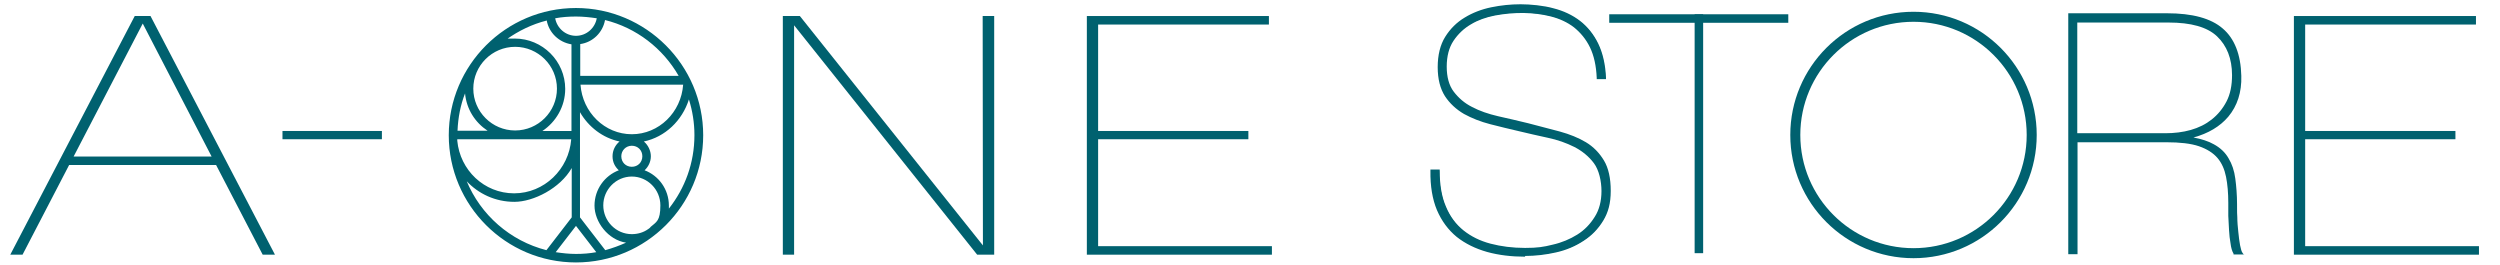
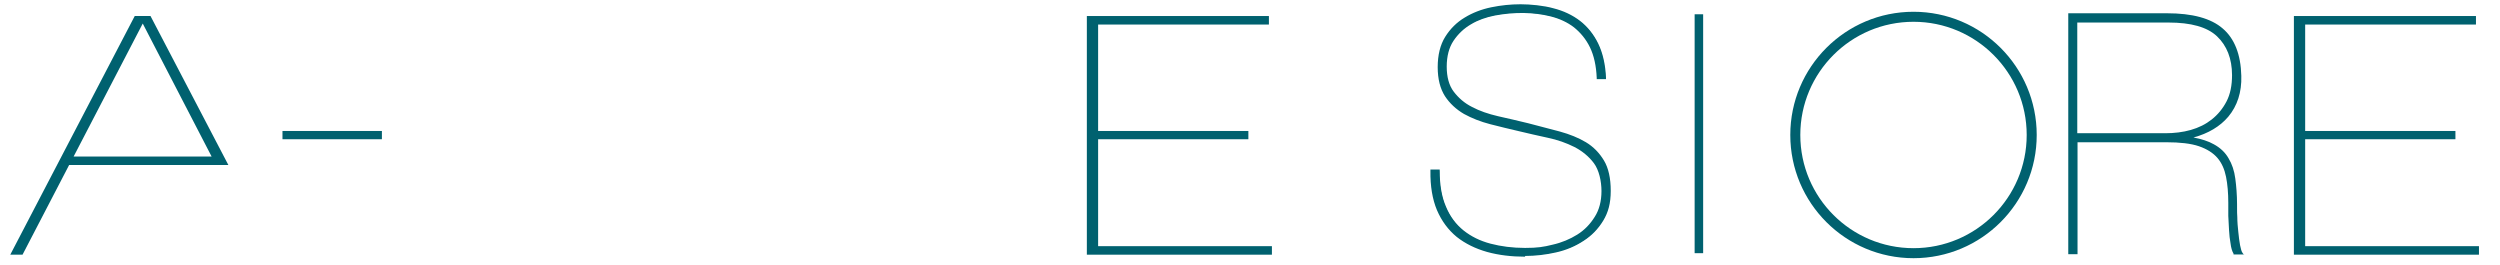
<svg xmlns="http://www.w3.org/2000/svg" viewBox="0 0 998.3 105.8" version="1.1" id="Layer_1">
  <defs>
    <style>
      .st0 {
        fill: #00616f;
      }

      .st1 {
        fill: #00616f;
      }

      .st2 {
        fill: none;
        stroke: #00616f;
        stroke-miterlimit: 10;
        stroke-width: 4px;
      }
    </style>
  </defs>
-   <path d="M53.8,6.4L4.1,101.7h4.9l18.6-35.8h58.7l18.6,35.8h4.9L60.1,6.4h-6.4.1ZM29.4,62.5L57,9.4l27.5,53.1H29.4Z" class="st1" />
+   <path d="M53.8,6.4L4.1,101.7h4.9l18.6-35.8h58.7h4.9L60.1,6.4h-6.4.1ZM29.4,62.5L57,9.4l27.5,53.1H29.4Z" class="st1" />
  <rect height="3.3" width="39.7" y="52.3" x="112.8" class="st1" />
-   <polygon points="392.5 98 319.4 6.4 312.6 6.4 312.6 101.7 317.1 101.7 317.1 10.1 390.2 101.7 397 101.7 397 6.4 392.4 6.4 392.5 98" class="st0" />
  <polygon points="438.5 98.3 438.5 55.6 498.5 55.6 498.5 52.3 438.5 52.3 438.5 9.8 506.7 9.8 506.7 6.4 434 6.4 434 101.7 507.9 101.7 507.9 98.3 438.5 98.3" class="st1" />
  <polygon points="920.5 98.3 920.5 55.6 980.5 55.6 980.5 52.3 920.5 52.3 920.5 9.8 988.7 9.8 988.7 6.4 916 6.4 916 101.7 989.9 101.7 989.9 98.3 920.5 98.3" class="st1" />
-   <path d="M230,3.2c-28,0-50.8,22.8-50.8,50.8s22.8,50.8,50.8,50.8,50.8-22.8,50.8-50.8S257.9,3.2,230,3.2ZM230,6.6c2.8,0,5.6.3,8.3.7-.7,3.9-4.1,7-8.3,7s-7.6-3.1-8.3-7c2.7-.5,5.4-.7,8.3-.7ZM218.3,8.1c.9,5,4.9,8.8,9.9,9.6v34.6h-11.6c5.4-3.6,9.1-9.8,9.1-16.8,0-11.1-9.1-20.1-20.1-20.1s-2.2,0-3.3.3c4.8-3.4,10.1-6,16-7.5h0ZM205.7,18.7c9.2,0,16.7,7.5,16.7,16.7s-7.5,16.7-16.7,16.7-16.7-7.5-16.7-16.7,7.5-16.7,16.7-16.7ZM185.7,37.3c.6,6.3,4,11.6,9,14.9h-12c.2-5.2,1.2-10.3,3-14.9ZM182.6,55.6h45.5c-.9,12-10.8,21.6-22.8,21.6s-21.6-9.3-22.7-21v-.5h0ZM186.2,72.2c4.8,5.2,11.6,8.4,19.2,8.4s18.3-5.4,22.9-13.5v19.7l-10.1,13.1c-14.5-3.7-26.3-14.1-31.9-27.7h0ZM230,101.4c-2.8,0-5.4-.3-8.1-.7l8.1-10.5,8.1,10.5c-2.7.5-5.3.7-8.1.7ZM241.7,99.9l-10.1-13.1v-42c3.4,5.9,9.1,10.3,15.8,11.7-1.7,1.4-2.8,3.5-2.8,5.9s1,4.2,2.5,5.6c-5.6,2.1-9.7,7.6-9.7,14.1s5.4,13.7,12.6,14.8c-2.7,1.2-5.4,2.2-8.3,3h0ZM259.7,90.8c-.3.3-.6.5-.9.7-1.8,1.3-4.1,2-6.5,2-6.3,0-11.4-5.2-11.4-11.5s5.1-11.5,11.4-11.5,11.4,5.2,11.4,11.5-1.6,6.6-4,8.7h0ZM248.1,62.4c0-2.3,1.8-4.2,4.2-4.2s4.2,1.8,4.2,4.2-1.8,4.2-4.2,4.2-4.2-1.8-4.2-4.2ZM277.3,54c0,11.1-3.8,21.2-10.2,29.3v-1.2c0-6.5-4.1-12-9.7-14.1,1.5-1.4,2.5-3.4,2.5-5.6s-1.1-4.5-2.8-5.9c8.5-1.8,15.3-8.3,18-16.8,1.4,4.5,2.2,9.3,2.2,14.2h0ZM272.8,33.8c-.8,11.1-9.7,19.8-20.5,19.8s-19.7-8.7-20.5-19.8h41ZM231.7,30.3v-12.7c5-.7,9-4.6,9.9-9.6,12.5,3.1,23.1,11.3,29.4,22.3,0,0-39.3,0-39.3,0Z" class="st1" />
  <g>
    <path d="M635.4,18.9c-1.6-3.3-3.8-6.1-6.5-8.1-2.7-2.1-5.9-3.6-9.7-4.5-3.7-.9-7.7-1.3-12-1.3s-6.7.3-10.3,1c-3.6.7-6.8,1.8-9.7,3.5-2.9,1.7-5.3,3.9-7.1,6.7s-2.8,6.3-2.8,10.6,1,7.7,2.9,10.3c1.9,2.6,4.4,4.7,7.5,6.3,3.1,1.6,6.6,2.9,10.5,3.7,3.9.9,7.9,1.8,12,2.8,4.5,1.2,8.7,2.3,12.6,3.3,4,1.1,7.4,2.5,10.4,4.3,2.9,1.8,5.3,4.1,7,7.1,1.7,2.9,2.6,6.9,2.6,11.9s-1,8.4-2.9,11.6c-2,3.2-4.5,5.9-7.7,7.9-3.2,2.1-6.8,3.6-10.8,4.5-4,.9-8.1,1.4-12.2,1.4s-10.4-.6-15-1.9c-4.6-1.2-8.5-3.2-11.9-5.9-3.3-2.7-5.9-6.2-7.7-10.5-1.8-4.3-2.7-9.4-2.6-15.5h2.7c0,5.7.8,10.5,2.5,14.5,1.7,4,4.1,7.2,7.1,9.7,3.1,2.5,6.7,4.3,11,5.4,4.2,1.1,8.9,1.7,14,1.7s7.5-.4,11.2-1.3c3.7-.8,7-2.2,10-4.1,2.9-1.9,5.3-4.3,7.1-7.2,1.8-2.9,2.7-6.5,2.7-10.6s-1-8.6-3.1-11.4c-2.1-2.8-4.8-5-8-6.7-3.3-1.6-6.9-2.9-10.8-3.7-4-.8-7.8-1.7-11.4-2.6-3.8-.9-7.7-1.8-11.5-2.8-3.8-1-7.3-2.3-10.4-4.1-3.1-1.7-5.5-4.1-7.4-6.9-1.9-2.9-2.8-6.7-2.8-11.3s1-8.7,2.9-11.8c2-3.2,4.5-5.7,7.6-7.5,3.1-1.9,6.6-3.2,10.5-4,3.9-.8,7.7-1.2,11.6-1.2s9.1.5,13,1.5c4,1,7.4,2.7,10.4,4.9,3,2.3,5.4,5.3,7.1,8.9,1.8,3.7,2.8,8.2,3.1,13.6h-2.7c-.2-4.9-1.1-9-2.7-12.4Z" class="st0" />
    <path d="M609,102.5c-5.4,0-10.5-.6-15.2-1.9-4.6-1.3-8.7-3.3-12.1-6-3.4-2.8-6-6.3-7.9-10.7-1.8-4.3-2.7-9.6-2.6-15.7v-.5h3.7v.5c0,5.6.8,10.4,2.5,14.3,1.6,3.9,4,7.1,7,9.5,3,2.4,6.6,4.2,10.8,5.3,4.2,1.1,8.8,1.7,13.8,1.7s7.4-.4,11-1.3c3.6-.8,6.9-2.2,9.8-4,2.9-1.8,5.2-4.2,7-7.1,1.8-2.8,2.7-6.3,2.7-10.3s-1-8.4-3-11.1c-2-2.7-4.7-4.9-7.8-6.5-3.2-1.6-6.8-2.9-10.7-3.7-4-.9-7.8-1.7-11.4-2.6-3.8-.9-7.7-1.8-11.5-2.8-3.9-1-7.4-2.4-10.5-4.1-3.1-1.8-5.7-4.2-7.6-7.1-1.9-3-2.9-6.8-2.9-11.6s1-8.9,3-12.1c2-3.2,4.6-5.8,7.8-7.7,3.1-1.9,6.7-3.3,10.6-4.1,3.9-.8,7.8-1.2,11.7-1.2s9.2.5,13.1,1.6c4,1,7.6,2.7,10.6,5,3,2.3,5.5,5.4,7.3,9.1,1.8,3.7,2.9,8.4,3.1,13.7v.5s-3.7,0-3.7,0v-.5c-.2-4.8-1.1-8.9-2.7-12.2-1.6-3.3-3.8-5.9-6.4-8-2.6-2-5.8-3.5-9.5-4.4-6.5-1.6-14-1.8-22.1-.3-3.5.7-6.7,1.8-9.5,3.5-2.8,1.6-5.2,3.9-7,6.6-1.8,2.7-2.7,6.2-2.7,10.3s.9,7.5,2.8,10c1.9,2.5,4.3,4.6,7.3,6.1,3,1.6,6.5,2.8,10.4,3.7,3.9.9,8,1.8,12,2.8,4.5,1.2,8.7,2.3,12.6,3.3,4,1.1,7.5,2.5,10.5,4.3,3,1.8,5.4,4.3,7.2,7.3,1.8,3,2.7,7.1,2.7,12.1s-1,8.6-3,11.9c-2,3.3-4.6,6-7.9,8.1-3.2,2.1-6.9,3.7-11,4.6-4,.9-8.1,1.4-12.3,1.4ZM572.3,68.7c0,5.7.8,10.7,2.6,14.8,1.8,4.2,4.3,7.6,7.6,10.3,3.3,2.7,7.2,4.6,11.7,5.8,4.5,1.2,9.5,1.9,14.9,1.9s8.1-.5,12-1.4c3.9-.9,7.5-2.4,10.7-4.5,3.1-2,5.7-4.7,7.6-7.8,1.9-3.1,2.9-6.9,2.9-11.4s-.9-8.8-2.5-11.6c-1.7-2.9-4-5.2-6.8-6.9-2.9-1.7-6.3-3.2-10.2-4.2-4-1.1-8.2-2.2-12.6-3.3-4-1-8.1-1.9-12-2.8-3.9-.9-7.5-2.2-10.6-3.8-3.1-1.6-5.7-3.8-7.6-6.4-2-2.7-3-6.2-3-10.6s1-8,2.9-10.9c1.9-2.9,4.4-5.2,7.3-6.9,2.9-1.7,6.2-2.9,9.8-3.6,8.2-1.5,15.8-1.2,22.5.3,3.8.9,7.1,2.4,9.9,4.6,2.8,2.1,5,4.9,6.7,8.3h0c1.6,3.3,2.5,7.3,2.8,12.1h1.7c-.3-5-1.3-9.3-3-12.8-1.7-3.6-4.1-6.6-7-8.8-2.9-2.2-6.4-3.9-10.2-4.9-3.9-1-8.2-1.5-12.9-1.5s-7.6.4-11.5,1.2c-3.8.8-7.3,2.1-10.3,3.9-3,1.8-5.5,4.3-7.4,7.4-1.9,3.1-2.9,7-2.9,11.6s.9,8.2,2.7,11c1.8,2.8,4.2,5.1,7.2,6.8,3,1.7,6.5,3.1,10.2,4,3.8,1,7.7,1.9,11.5,2.8,3.6.9,7.4,1.8,11.4,2.6,4,.9,7.7,2.1,10.9,3.8,3.3,1.7,6.1,4,8.2,6.8,2.1,2.9,3.2,6.8,3.2,11.7s-.9,7.8-2.8,10.8c-1.9,3-4.3,5.5-7.3,7.4-3,1.9-6.4,3.3-10.1,4.1-3.7.9-7.5,1.3-11.3,1.3s-9.8-.6-14.1-1.7c-4.3-1.1-8-3-11.1-5.5-3.1-2.5-5.6-5.9-7.3-9.9-1.7-3.9-2.5-8.7-2.6-14.2h-1.7Z" class="st1" />
  </g>
  <g>
    <path d="M826.4,101.1V5.8h39c10,0,17.3,2,21.9,5.9,4.6,4,7,10.1,7.2,18.5.2,6.4-1.5,11.7-5.1,16-3.6,4.2-8.7,7.1-15.4,8.6v.3c4,.5,7.3,1.5,9.8,2.9,2.5,1.4,4.4,3.2,5.7,5.4,1.3,2.2,2.2,4.9,2.7,7.9.4,3,.7,6.5.7,10.3s0,3,.1,5c0,2,.2,4,.4,5.9.2,2,.4,3.7.7,5.3.3,1.6.6,2.7,1.1,3.3h-2.9c-.4-1-.8-2.3-1.1-3.9-.3-1.6-.5-3.4-.6-5.3-.1-1.9-.2-3.8-.3-5.7,0-1.9,0-3.6,0-5.1,0-3.9-.3-7.4-.9-10.5-.6-3.1-1.8-5.7-3.5-7.7-1.8-2.1-4.3-3.7-7.6-4.8-3.3-1.1-7.7-1.7-13.2-1.7h-35.9v44.7h-2.7ZM864.7,53.7c3.6,0,7-.4,10.2-1.3,3.2-.9,6.1-2.3,8.6-4.3,2.5-2,4.5-4.4,6-7.4,1.5-3,2.3-6.6,2.3-10.8,0-6.8-2.1-12-6.1-15.8-4-3.8-10.6-5.7-19.6-5.7h-37v45.3h35.7Z" class="st0" />
    <path d="M896.1,101.6h-4.2v-.3c-.6-1-1-2.4-1.2-4.1-.3-1.6-.5-3.4-.6-5.3-.1-1.9-.2-3.8-.3-5.7,0-1.9,0-3.6,0-5.2,0-3.9-.3-7.4-.9-10.4-.6-3-1.7-5.5-3.4-7.5-1.7-2-4.2-3.6-7.4-4.7-3.2-1.1-7.6-1.6-13.1-1.6h-35.4v44.7h-3.7V5.3h39.5c10,0,17.5,2,22.2,6.1,4.7,4,7.2,10.4,7.4,18.9.2,6.5-1.6,12-5.2,16.3-3.3,3.9-8,6.7-13.9,8.3,3.2.6,6,1.5,8.1,2.7,2.6,1.4,4.6,3.3,5.9,5.6,1.4,2.3,2.3,5,2.7,8.1.4,3,.7,6.5.7,10.4s0,3,.1,5c0,2,.2,4,.4,5.9.2,1.9.4,3.7.7,5.3.3,1.5.6,2.6,1,3.1l.6.8ZM892.5,100.6h1.8c-.3-.7-.5-1.6-.7-2.8-.3-1.6-.5-3.4-.7-5.4-.2-2-.3-4-.4-6,0-2-.1-3.7-.1-5,0-3.8-.2-7.2-.7-10.2-.4-2.9-1.3-5.5-2.6-7.7-1.3-2.1-3.2-3.9-5.6-5.2-2.4-1.3-5.6-2.3-9.6-2.8h-.4v-1.2h.4c6.5-1.6,11.6-4.4,15.1-8.5,3.5-4.1,5.1-9.4,5-15.6-.2-8.2-2.5-14.3-7-18.1-4.5-3.9-11.8-5.8-21.6-5.8h-38.5v94.4h1.7v-44.7h36.4c5.5,0,10,.6,13.4,1.7,3.4,1.1,6,2.8,7.8,5,1.8,2.2,3.1,4.8,3.6,8,.6,3.1.9,6.6.9,10.6s0,3.2,0,5.1c0,1.9.1,3.8.3,5.7.1,1.9.3,3.6.6,5.2.2,1.4.5,2.6.9,3.5ZM864.7,54.2h-36.2V7.9h37.5c9.2,0,15.9,2,20,5.8,4.1,3.9,6.2,9.3,6.3,16.2,0,4.3-.8,7.9-2.3,11-1.5,3-3.6,5.6-6.1,7.6-2.5,2-5.5,3.5-8.8,4.4-3.3.9-6.8,1.4-10.3,1.4ZM829.5,53.2h35.2c3.5,0,6.9-.4,10.1-1.3,3.2-.9,6-2.3,8.4-4.2,2.4-1.9,4.4-4.3,5.9-7.2,1.5-2.9,2.2-6.4,2.2-10.5,0-6.6-2.1-11.8-6-15.5-3.9-3.7-10.4-5.5-19.3-5.5h-36.5v44.3Z" class="st1" />
  </g>
-   <rect height="3.4" width="71.5" y="5.7" x="642.6" class="st1" />
  <rect transform="translate(625 731.8) rotate(-90)" height="3.4" width="95.4" y="51.7" x="630.7" class="st1" />
  <circle r="47.2" cy="53.9" cx="764.1" class="st2" />
</svg>